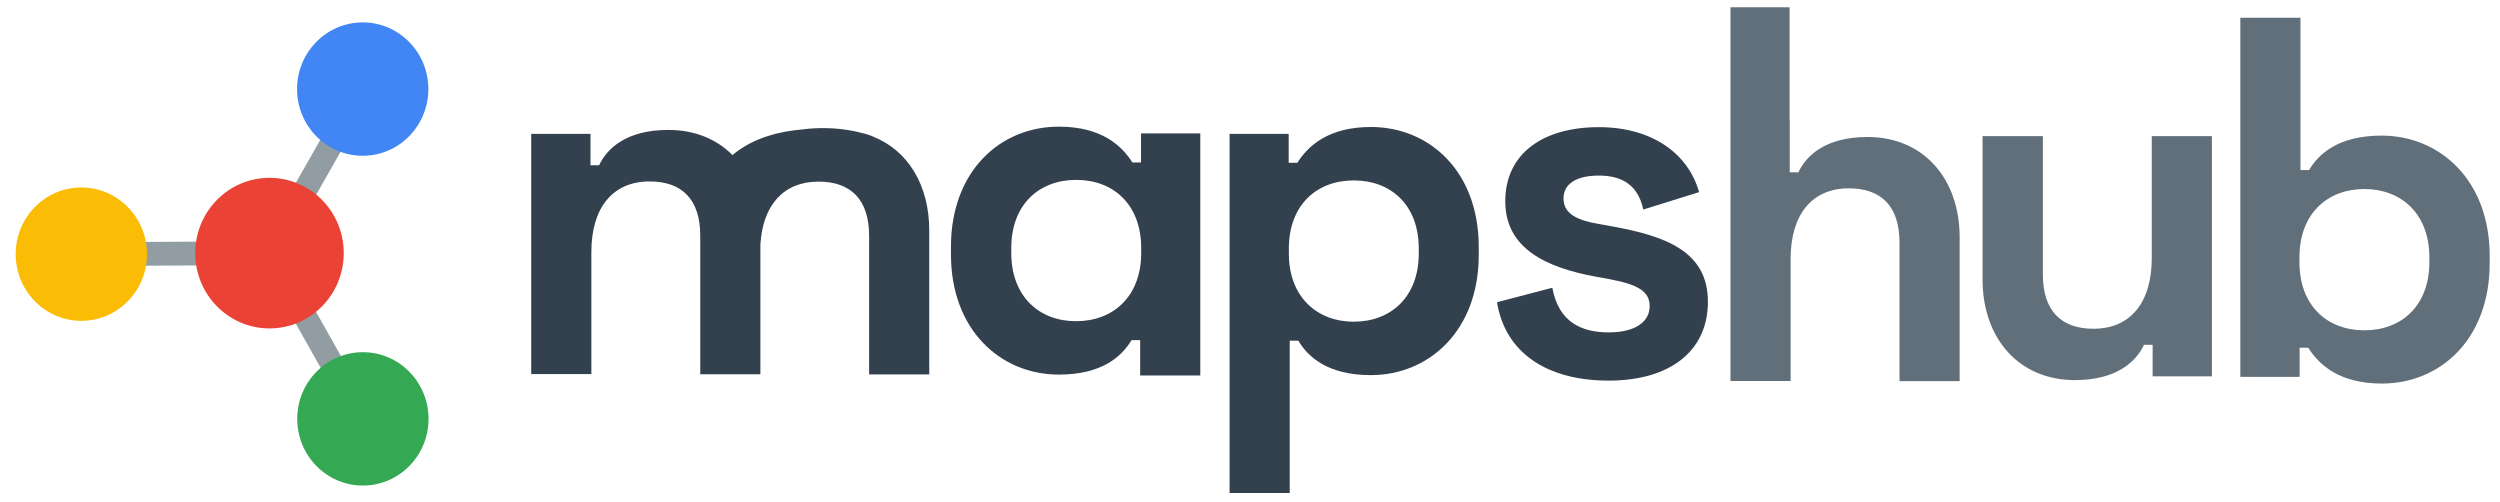
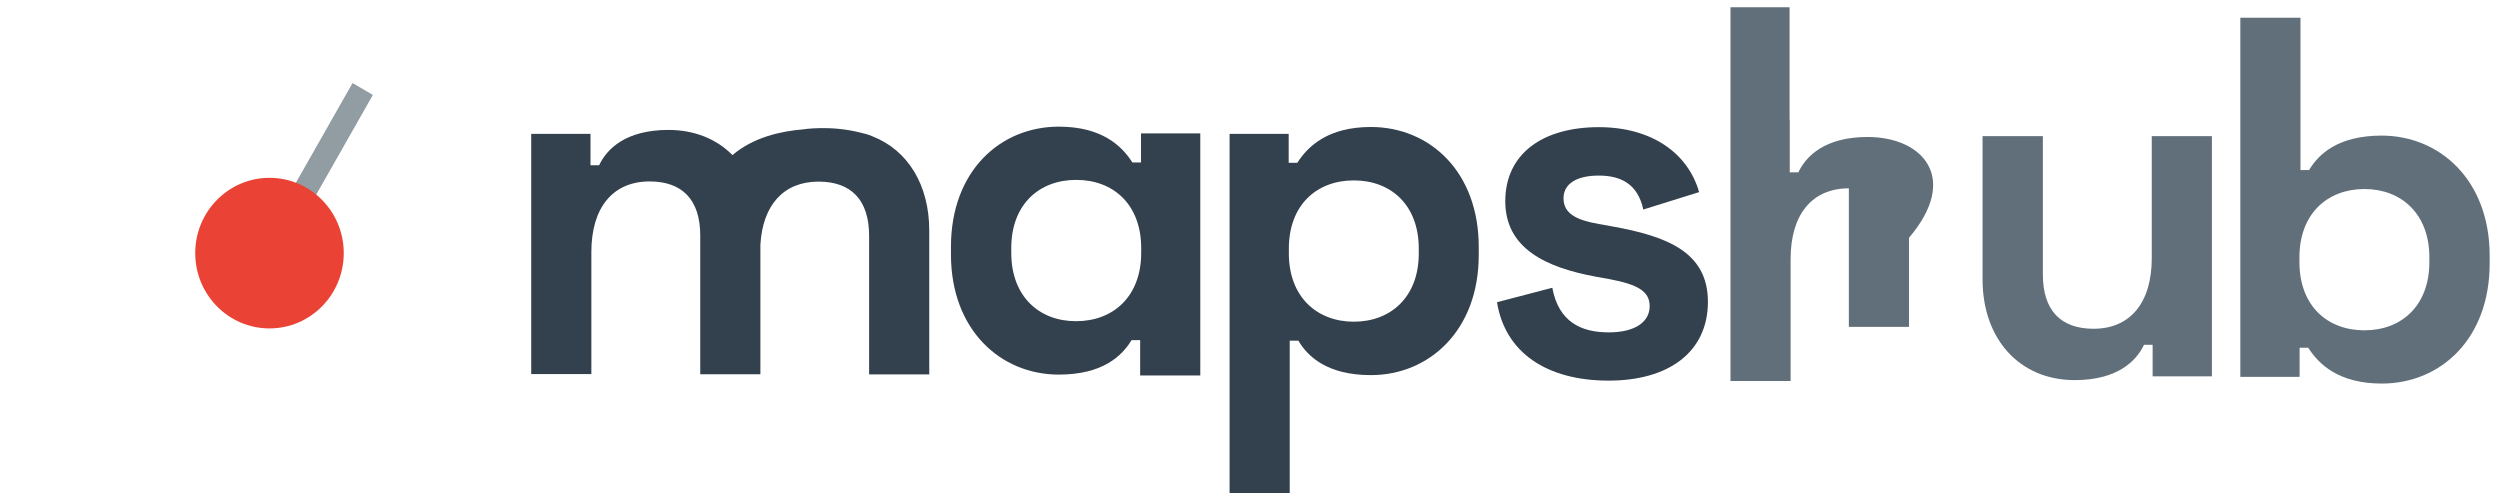
<svg xmlns="http://www.w3.org/2000/svg" version="1.1" id="Layer_1" x="0px" y="0px" viewBox="0 0 1450.9 291.1" style="enable-background:new 0 0 1450.9 291.1;" xml:space="preserve">
  <style type="text/css">
	.st0{fill:#919CA3;}
	.st1{fill:#EA4335;}
	.st2{fill:#34A853;}
	.st3{fill:#FBBC05;}
	.st4{fill:#4285F4;}
	.st5{fill:#616F7A;}
	.st6{fill:#33404D;}
</style>
  <g>
    <g>
      <g>
        <g>
          <g>
            <polygon class="st0" points="162.3,150.3 150.5,143.4 204.6,48.2 216.4,55.1      " />
          </g>
        </g>
        <g>
          <g>
-             <polygon class="st0" points="204.7,246.5 152.5,153.8 47.2,154.4 47.2,140.6 160.3,140 216.5,239.7      " />
-           </g>
+             </g>
        </g>
      </g>
      <g>
        <g>
          <ellipse class="st1" cx="156.4" cy="146.9" rx="43.1" ry="43.7" />
        </g>
      </g>
      <g>
        <g>
-           <ellipse class="st2" cx="210.6" cy="243.1" rx="38.1" ry="38.7" />
-         </g>
+           </g>
      </g>
      <g>
        <g>
-           <ellipse class="st3" cx="47.2" cy="147.5" rx="38.1" ry="38.7" />
-         </g>
+           </g>
      </g>
      <g>
        <g>
-           <ellipse class="st4" cx="210.5" cy="51.7" rx="38.1" ry="38.7" />
-         </g>
+           </g>
      </g>
      <g>
        <path class="st5" d="M1382.2,78.7c-25.2,0-36.6,10.7-42.1,20h-5V70.5l0,0V10.3h-34.9v60.2v18v130.2h34.4v-16.9h5     c6.1,9.6,17.7,20.8,42.7,20.8c34.1,0,62.6-25.9,62.6-69.7v-4.5C1444.9,104.6,1416,78.7,1382.2,78.7z M1409.9,152.1     c0,25.3-16.1,39.6-37.7,39.6s-37.7-14.3-37.7-39.6v-2.8c0-25.3,16.3-39.6,37.7-39.6c21.3,0,37.7,14.3,37.7,39.6V152.1z" />
      </g>
      <g>
-         <path class="st5" d="M1083.9,79.5c-24.7,0-35.7,11-40.2,20.5h-5V69.4h-0.1V4.2h-34.3v65.1v13v138.8h34.9v-70.8     c0-25.9,12.5-41,33.8-41c18.8,0,29.4,10.4,29.4,31.5v80.4h34.9V138C1137.4,103.4,1116,79.5,1083.9,79.5z" />
+         <path class="st5" d="M1083.9,79.5c-24.7,0-35.7,11-40.2,20.5h-5V69.4h-0.1V4.2h-34.3v65.1v13v138.8h34.9v-70.8     c0-25.9,12.5-41,33.8-41v80.4h34.9V138C1137.4,103.4,1116,79.5,1083.9,79.5z" />
      </g>
      <g>
        <path class="st6" d="M935.7,131.4l-7.8-1.4c-12.7-2.2-20.5-5.9-20.5-14.9c0-8.2,7.2-13.2,20.5-13.2s22.7,5.3,25.8,19.7l32.4-10.1     c-6.4-22.5-27.4-37.7-58.2-37.7c-32.7,0-54.3,15.5-54.3,43s23.8,38.5,52.7,43.8l7.8,1.4c16.3,3.1,23.3,7,23.3,15.7     s-7.8,15.2-23.8,15.2c-16.1,0-29.1-6.2-32.7-25.9l-32.1,8.4c4.7,29.2,28.8,45.5,64.8,45.5c34.9,0,57.6-16.6,57.6-45.8     S966.7,137,935.7,131.4z" />
      </g>
      <g>
-         <path class="st6" d="M506.6,79.2c0.4,0.2,0.8,0.3,1.2,0.4C507.3,79.4,506.8,79.3,506.6,79.2z" />
-       </g>
+         </g>
      <g>
        <path class="st6" d="M509.2,80.1c0.8,0.3,1.7,0.6,2.6,1C511.1,80.8,510.2,80.5,509.2,80.1z" />
      </g>
      <g>
        <path class="st6" d="M515,82.3c0.2,0.1,0.3,0.1,0.4,0.1C515.3,82.4,515.1,82.3,515,82.3z" />
      </g>
      <g>
        <path class="st6" d="M514.2,82c0.2,0.1,0.4,0.2,0.6,0.2C514.7,82.1,514.4,82.1,514.2,82z" />
      </g>
      <g>
        <path class="st6" d="M506.5,79.2L506.5,79.2c-0.1-0.1-0.3-0.1-0.4-0.2c-2.2-0.9-4.6-1.6-7-2.1c-17.5-4.4-33.2-1.8-33.2-1.8     c-12.5,1-28.6,4.5-40.8,14.9c-9.2-9.3-22-14.6-37.2-14.6c-24.7,0-35.7,11-40.2,20.5h-5V77.7h-34.4v139.4h34.9v-70.8     c0-25.9,12.5-41,33.8-41c18.8,0,29.4,10.4,29.4,31.5v1.7v78.7h34.8h0.1v-75.1c1.3-23.2,13.6-36.7,33.7-36.7     c18.8,0,29.4,10.4,29.4,31.5v80.4h34.9v-83.2C539.4,107.4,526.9,87.2,506.5,79.2z" />
      </g>
      <g>
        <path class="st6" d="M795.6,73.7c-24.9,0-36.6,11.2-42.7,20.8h-5V77.7h-34.3v130.2v18v60.2h34.9v-60.2l0,0v-28.2h5     c5.5,9.3,16.9,20,42.1,20c33.8,0,62.6-25.9,62.6-69.7v-4.5C858.3,99.6,829.7,73.7,795.6,73.7z M823.4,147.1     c0,25.3-16.3,39.6-37.7,39.6c-21.3,0-37.7-14.3-37.7-39.6v-2.8c0-25.3,16.1-39.6,37.7-39.6s37.7,14.3,37.7,39.6V147.1z" />
      </g>
      <g>
        <path class="st5" d="M1204.1,220.6c24.7,0,35.7-11,40.2-20.5h5v18.3h34.4V79h-34.9v70.8c0,25.9-12.5,41-33.8,41     c-18.8,0-29.4-10.4-29.4-31.5V79h-35v83.2C1150.6,196.7,1172,220.6,1204.1,220.6z" />
      </g>
      <g>
        <path class="st6" d="M656.7,197.4h5v20.5h34.9V77.4h-34.4v16.9h-5c-6.1-9.6-17.7-20.8-42.7-20.8c-34.1,0-62.6,25.9-62.6,69.7v4.5     c0,43.8,28.8,69.7,62.6,69.7C639.8,217.4,651.1,206.7,656.7,197.4z M586.9,146.8V144c0-25.3,16.1-39.6,37.7-39.6     c21.6,0,37.7,14.3,37.7,39.6v2.8c0,25.3-16.3,39.6-37.7,39.6C603.2,186.5,586.9,172.1,586.9,146.8z" />
      </g>
    </g>
  </g>
</svg>